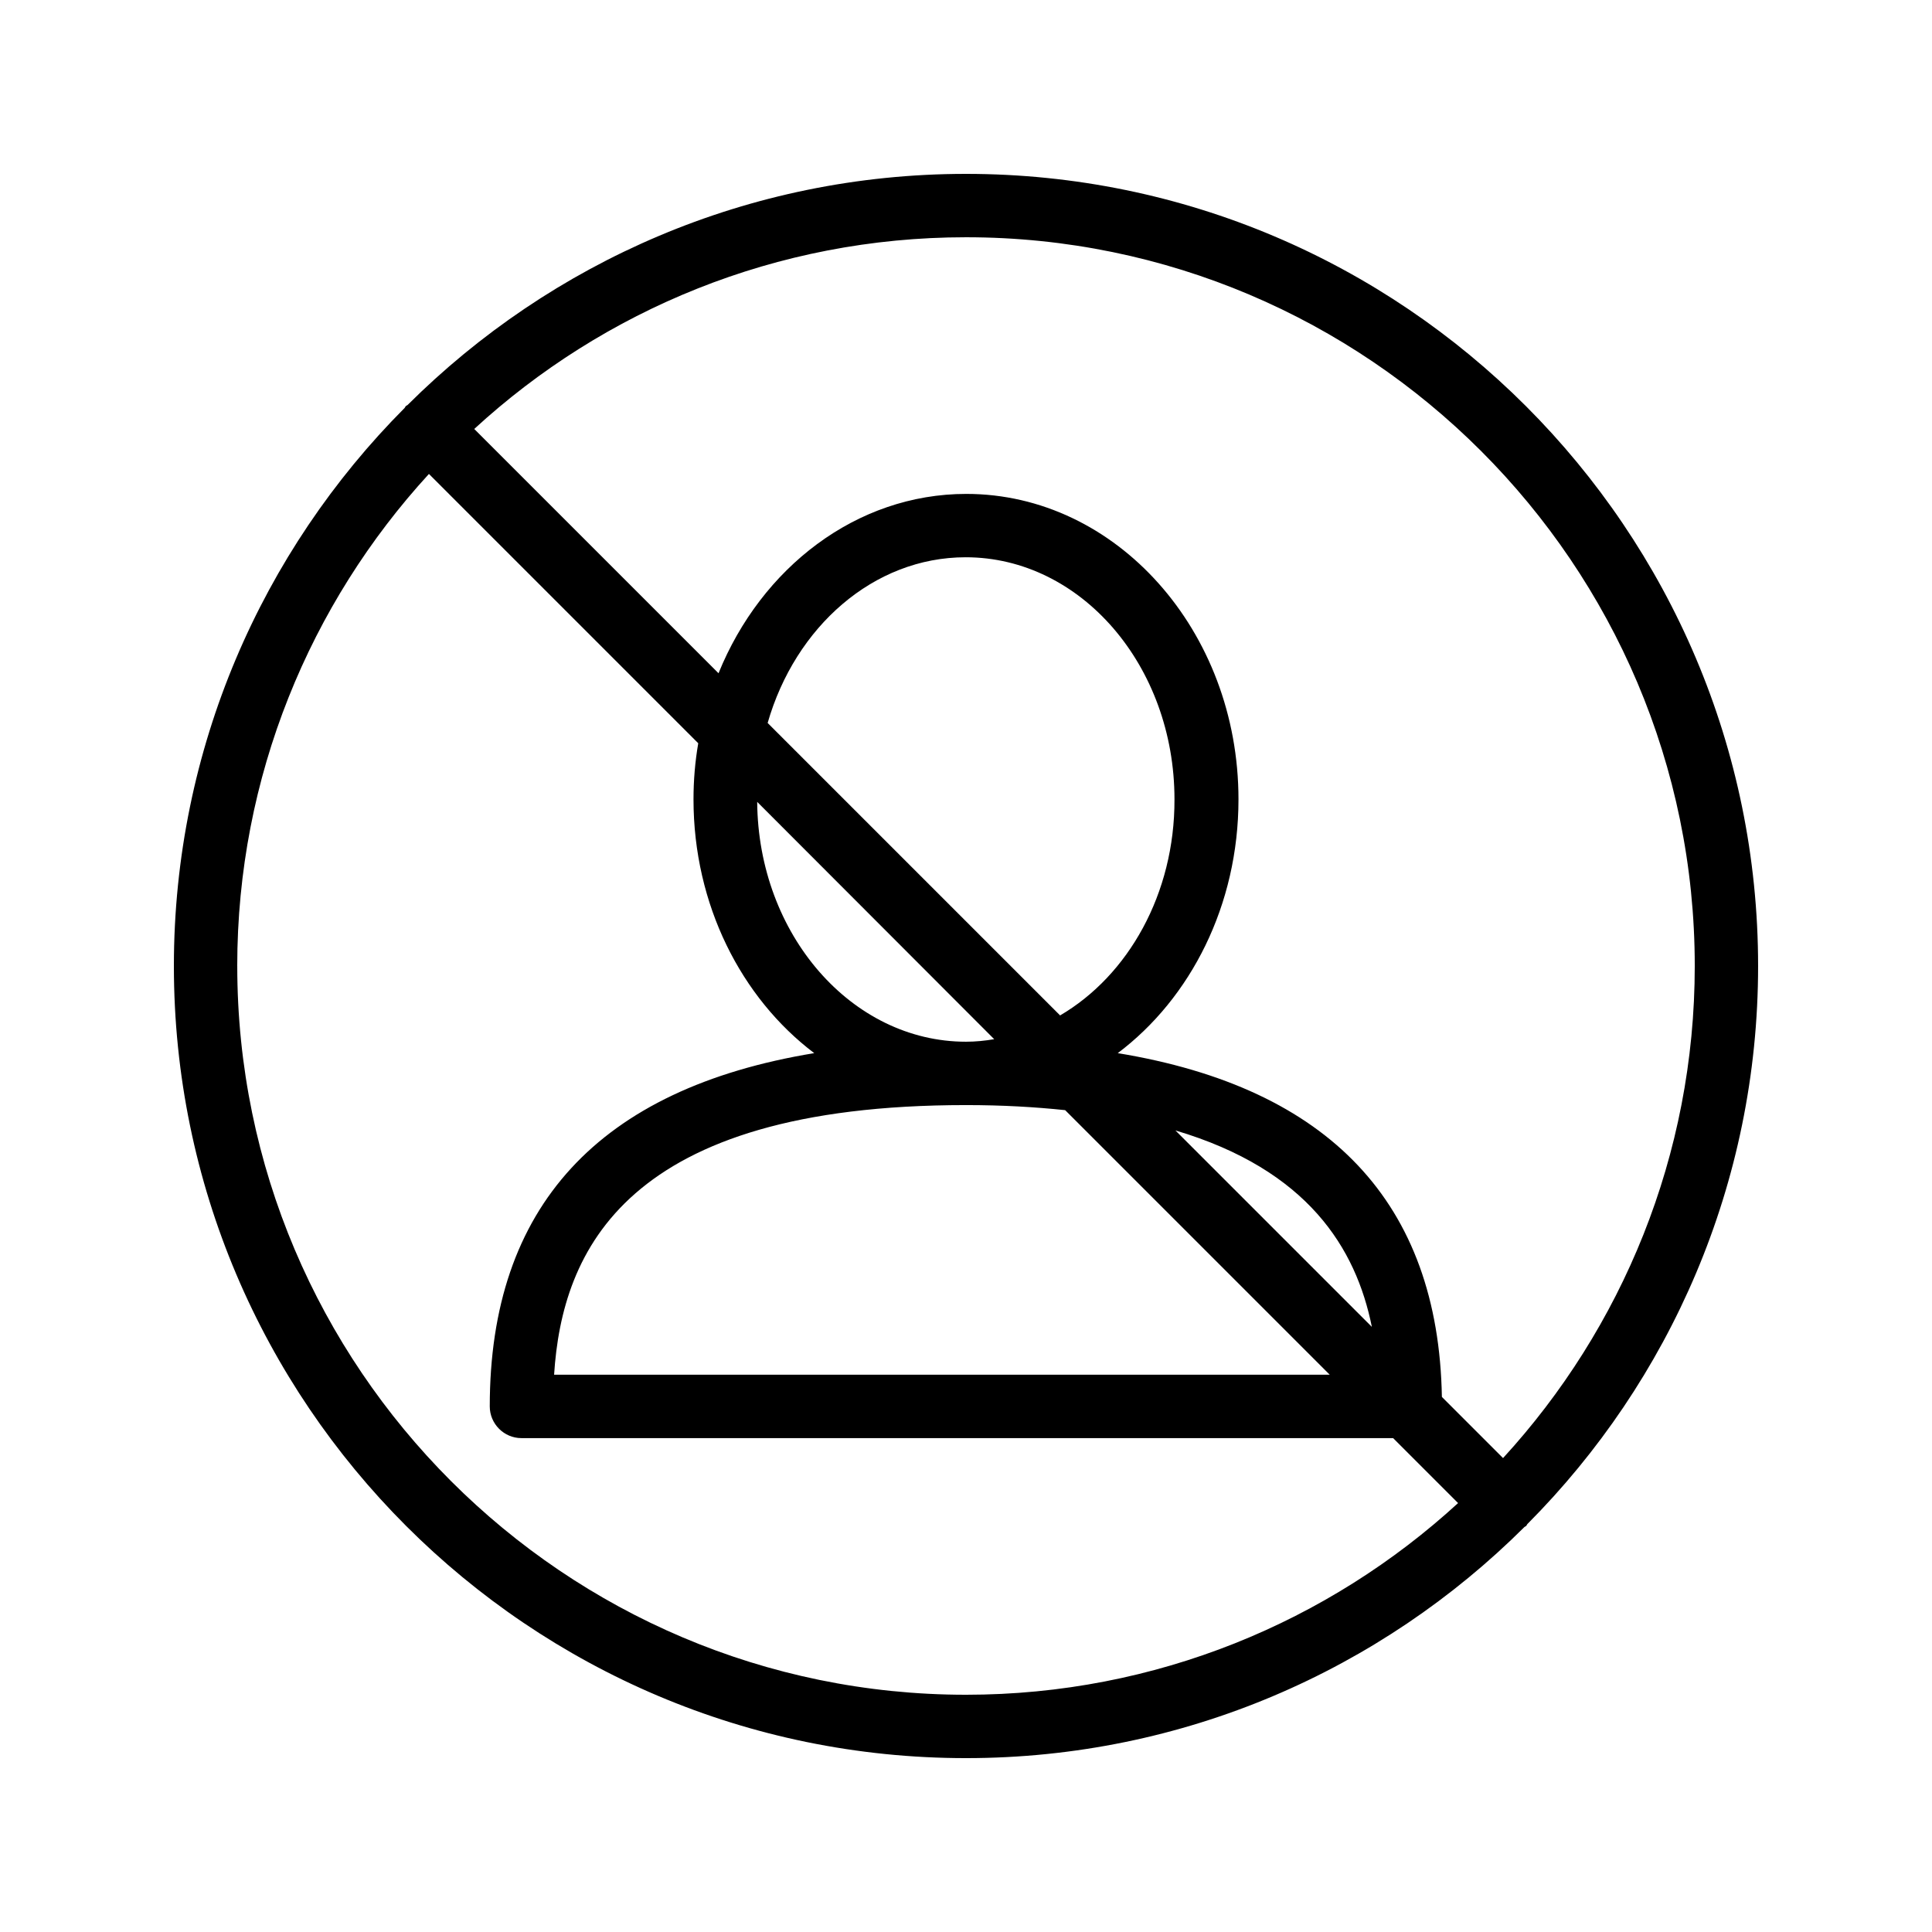
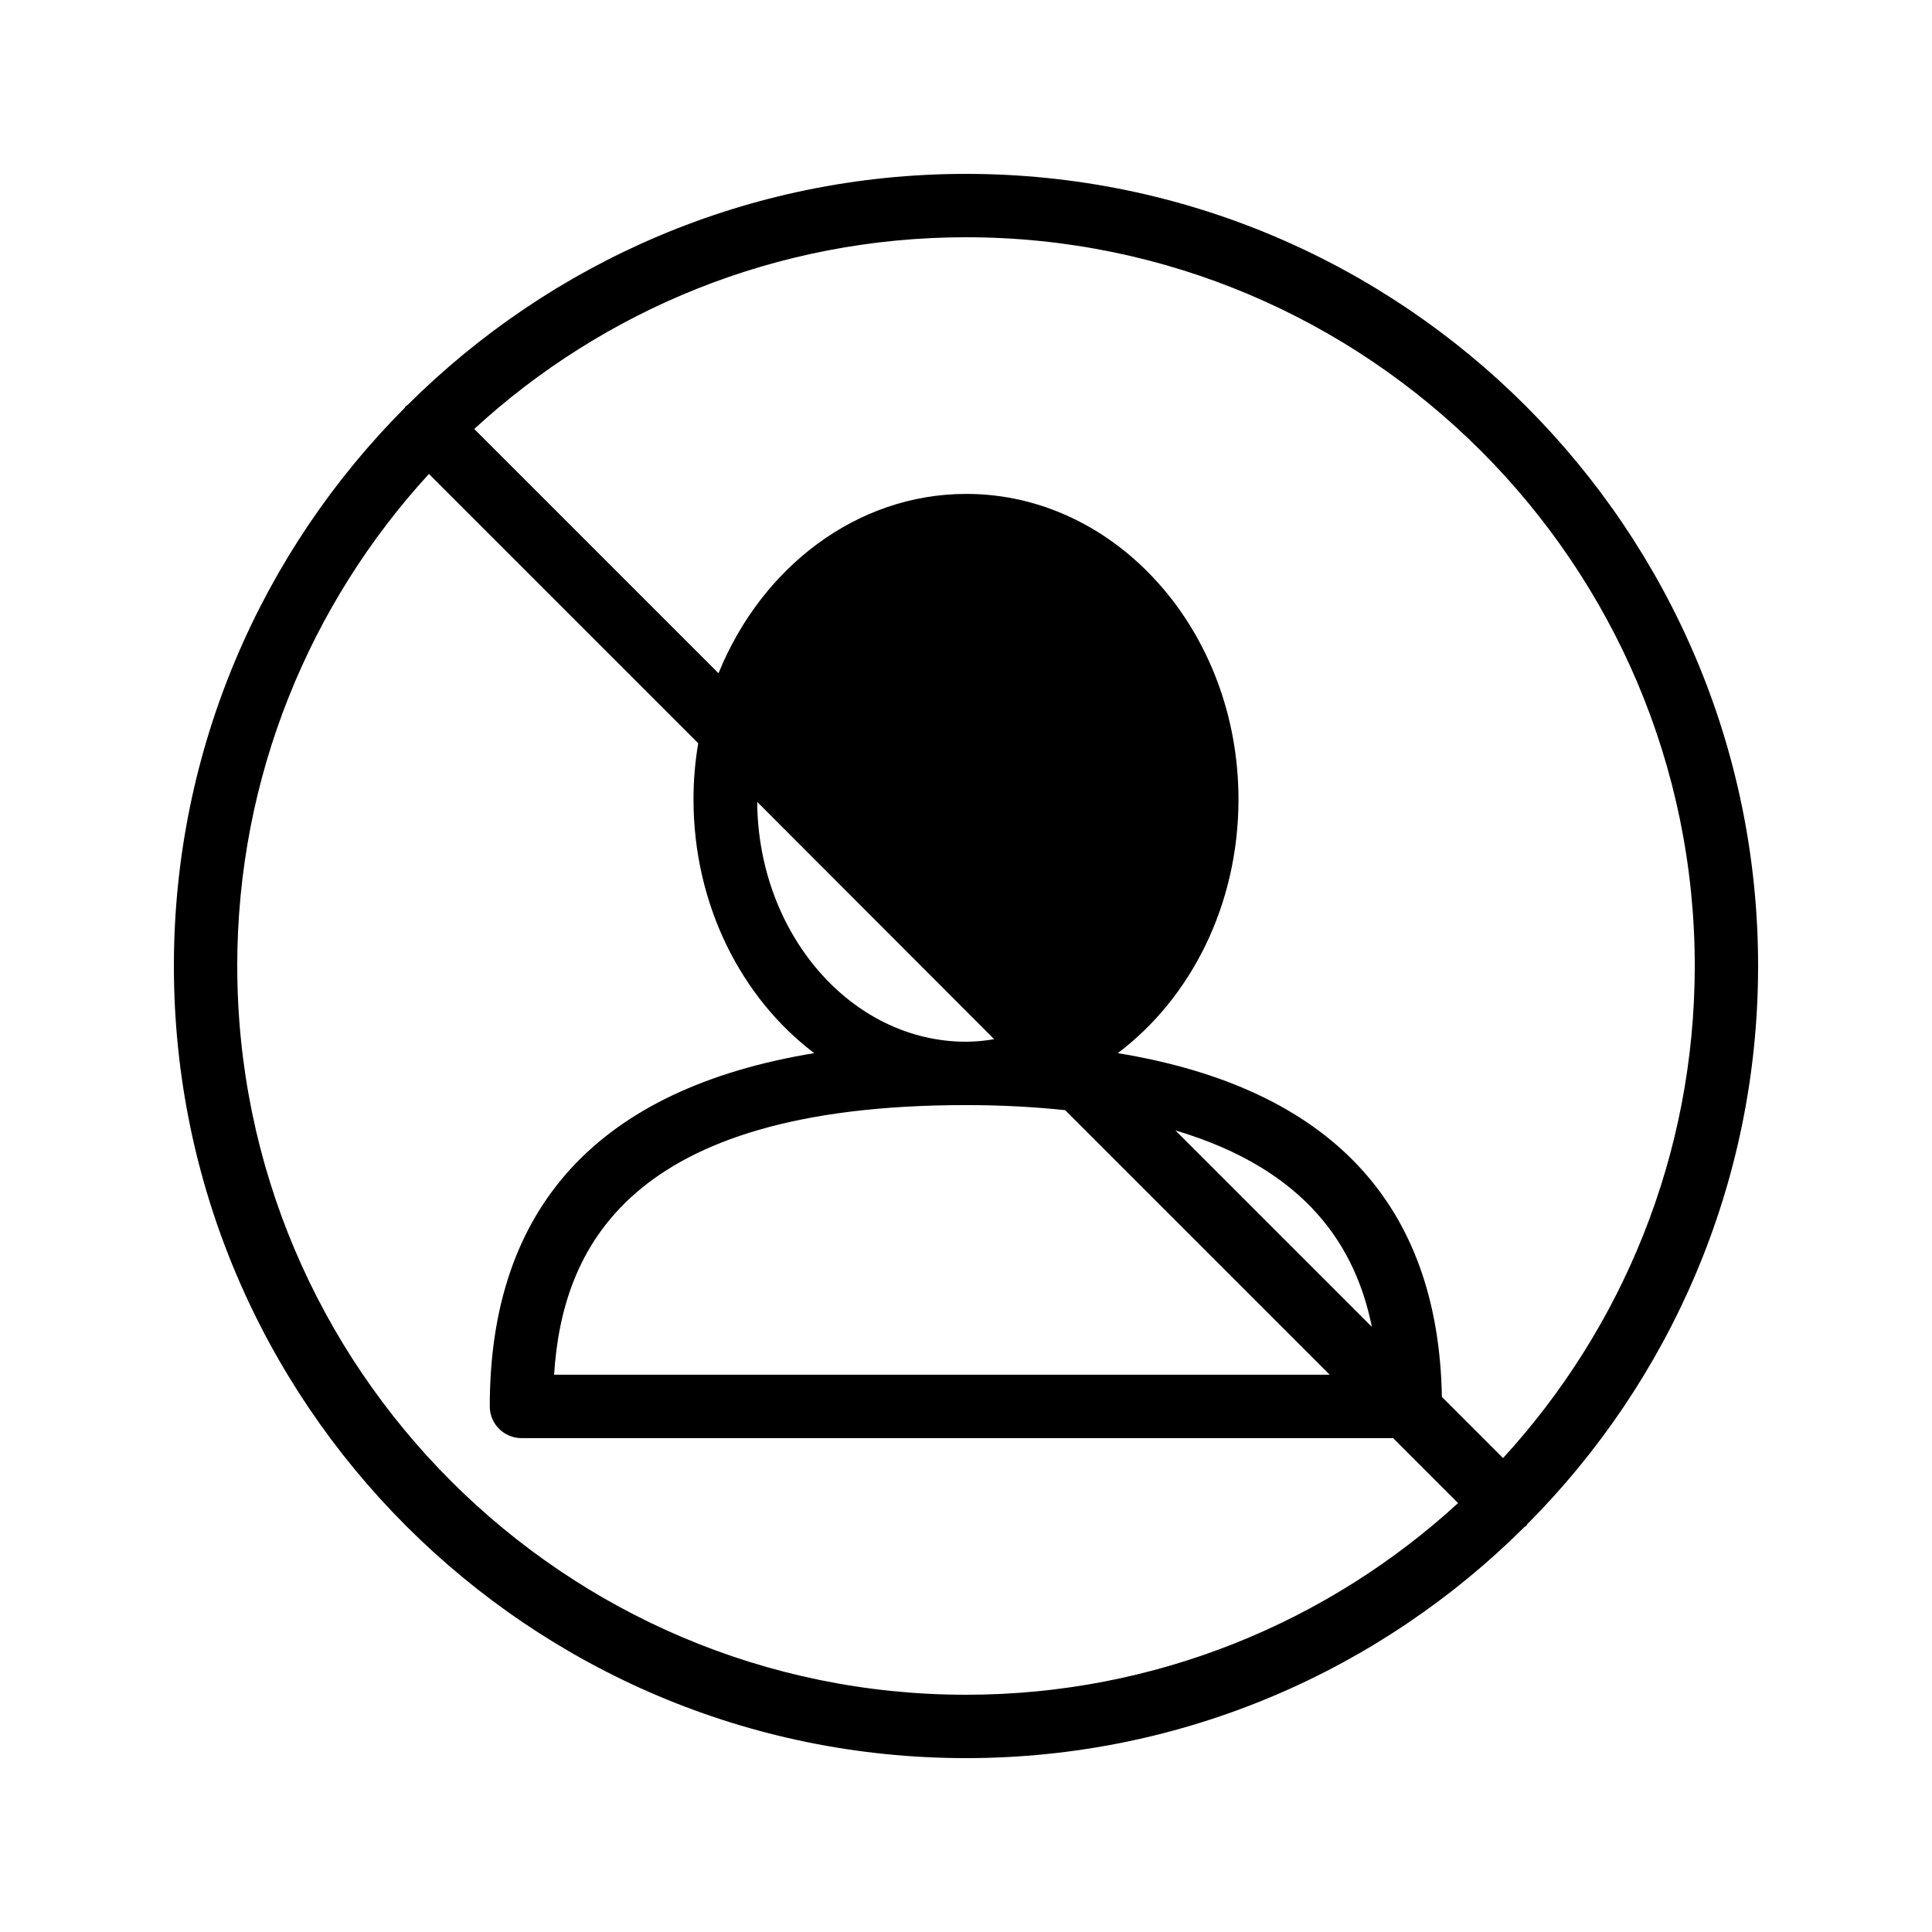
<svg xmlns="http://www.w3.org/2000/svg" fill="#000000" width="800px" height="800px" version="1.1" viewBox="144 144 512 512">
-   <path d="m400 190.08c-57.688 0-110 23.426-147.95 61.211-0.168 0.168-0.336 0.168-0.504 0.336s-0.168 0.336-0.336 0.504c-37.703 37.871-61.129 90.184-61.129 147.87 0 115.79 94.129 209.92 209.92 209.92 57.688 0 110-23.426 147.95-61.211 0.168-0.168 0.336-0.168 0.504-0.336s0.168-0.336 0.336-0.504c37.699-37.875 61.125-90.188 61.125-147.87 0-115.79-94.129-209.92-209.92-209.92zm-193.13 209.92c0-50.215 19.312-96.059 50.801-130.4l71.371 71.371c-0.84 4.871-1.258 9.824-1.258 14.863 0 27.961 12.68 52.648 31.992 67.258-57.098 9.406-85.984 40.723-85.984 93.625 0 4.617 3.777 8.398 8.398 8.398h231l17.215 17.215c-34.344 31.484-80.191 50.797-130.4 50.797-106.47 0-193.13-86.656-193.13-193.12zm219.41 38.203 70.113 70.113h-205.55c2.098-32.832 18.895-71.457 109.16-71.457 9.656 0 18.305 0.504 26.281 1.344zm29.219 5.375c35.098 10.41 47.863 31.234 52.059 52.059zm-30.562-30.48-77.504-77.504c7.305-25.441 28.047-43.914 52.48-43.914 30.562 0 55.336 28.801 55.336 64.152 0.082 25.023-12.258 46.684-30.312 57.266zm-17.465 6.297c-2.434 0.418-4.953 0.672-7.473 0.672-30.312 0-55.082-28.465-55.336-63.562zm134.85 111.01-16.207-16.207c-0.922-51.305-29.727-81.867-85.898-91.105 19.312-14.527 31.992-39.215 31.992-67.258 0-44.672-32.41-80.945-72.129-80.945-29.137 0-54.328 19.566-65.664 47.527l-64.738-64.738c34.258-31.492 80.105-50.805 130.32-50.805 106.47 0 193.13 86.656 193.13 193.13-0.004 50.211-19.316 96.059-50.805 130.4z" />
+   <path d="m400 190.08c-57.688 0-110 23.426-147.95 61.211-0.168 0.168-0.336 0.168-0.504 0.336s-0.168 0.336-0.336 0.504c-37.703 37.871-61.129 90.184-61.129 147.87 0 115.79 94.129 209.92 209.92 209.92 57.688 0 110-23.426 147.95-61.211 0.168-0.168 0.336-0.168 0.504-0.336s0.168-0.336 0.336-0.504c37.699-37.875 61.125-90.188 61.125-147.87 0-115.79-94.129-209.92-209.92-209.92zm-193.13 209.92c0-50.215 19.312-96.059 50.801-130.4l71.371 71.371c-0.84 4.871-1.258 9.824-1.258 14.863 0 27.961 12.68 52.648 31.992 67.258-57.098 9.406-85.984 40.723-85.984 93.625 0 4.617 3.777 8.398 8.398 8.398h231l17.215 17.215c-34.344 31.484-80.191 50.797-130.4 50.797-106.47 0-193.13-86.656-193.13-193.12zm219.41 38.203 70.113 70.113h-205.55c2.098-32.832 18.895-71.457 109.16-71.457 9.656 0 18.305 0.504 26.281 1.344zm29.219 5.375c35.098 10.41 47.863 31.234 52.059 52.059zm-30.562-30.48-77.504-77.504zm-17.465 6.297c-2.434 0.418-4.953 0.672-7.473 0.672-30.312 0-55.082-28.465-55.336-63.562zm134.85 111.01-16.207-16.207c-0.922-51.305-29.727-81.867-85.898-91.105 19.312-14.527 31.992-39.215 31.992-67.258 0-44.672-32.41-80.945-72.129-80.945-29.137 0-54.328 19.566-65.664 47.527l-64.738-64.738c34.258-31.492 80.105-50.805 130.32-50.805 106.47 0 193.13 86.656 193.13 193.13-0.004 50.211-19.316 96.059-50.805 130.4z" />
</svg>